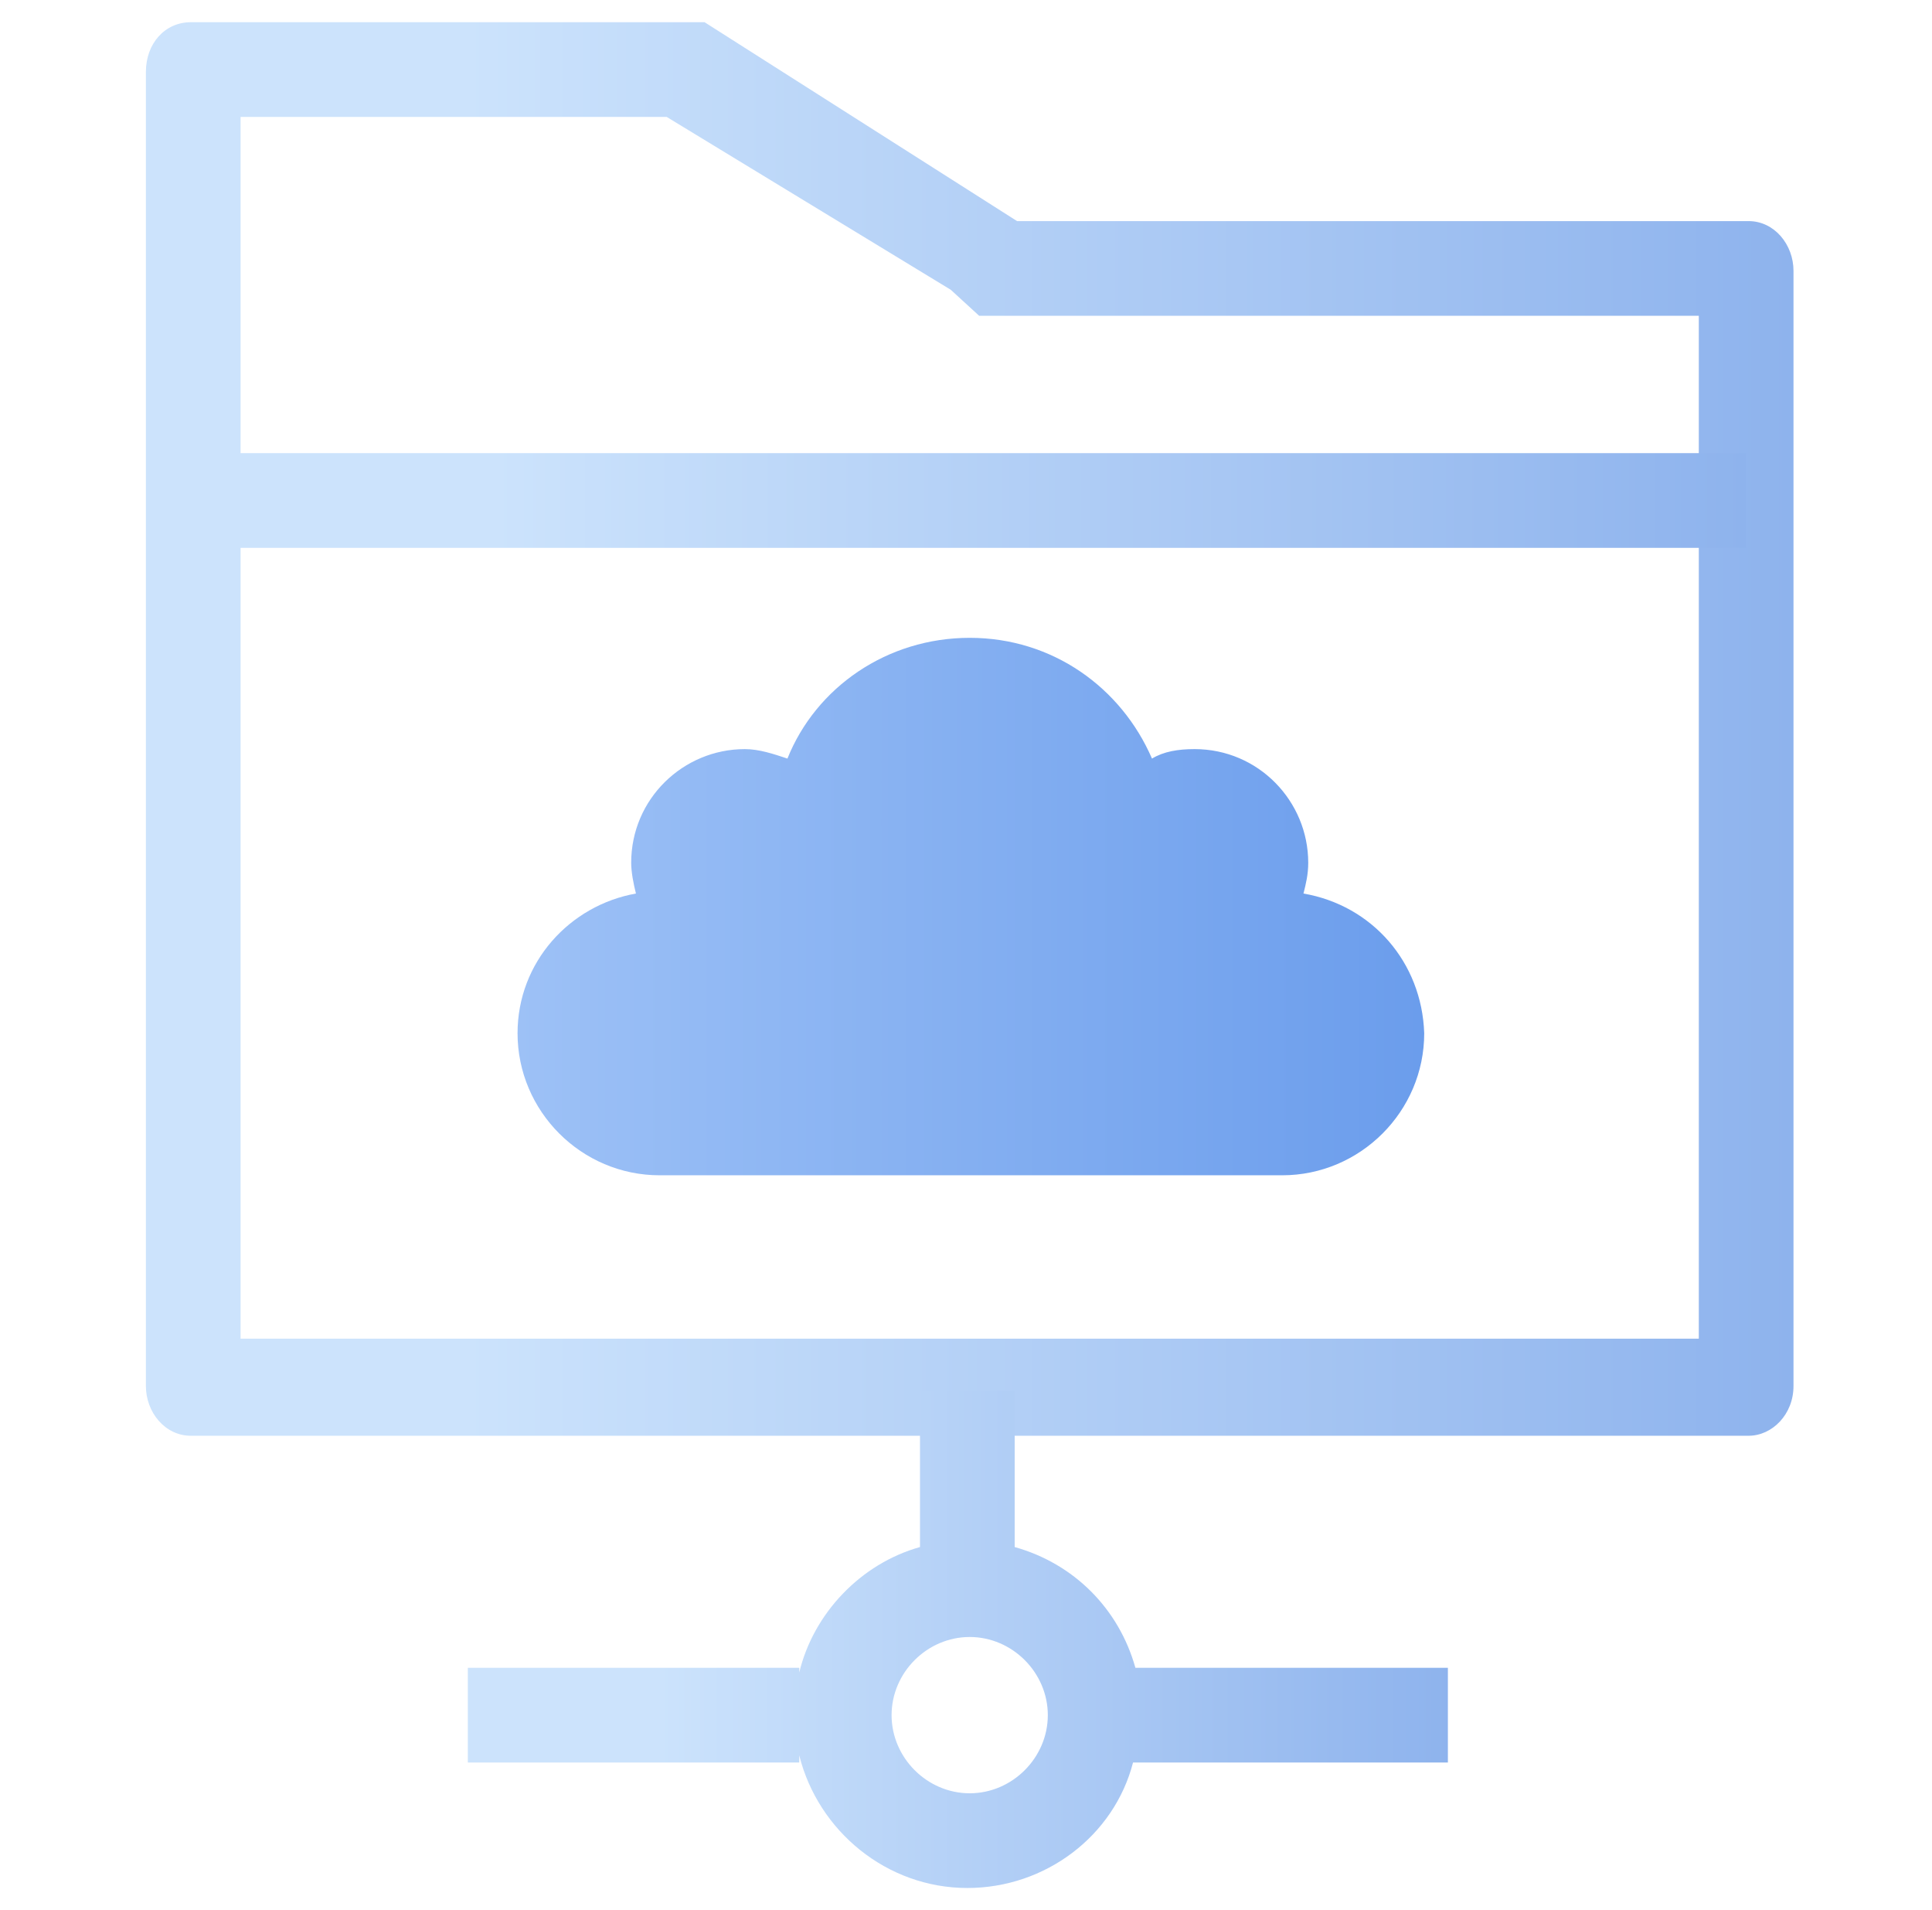
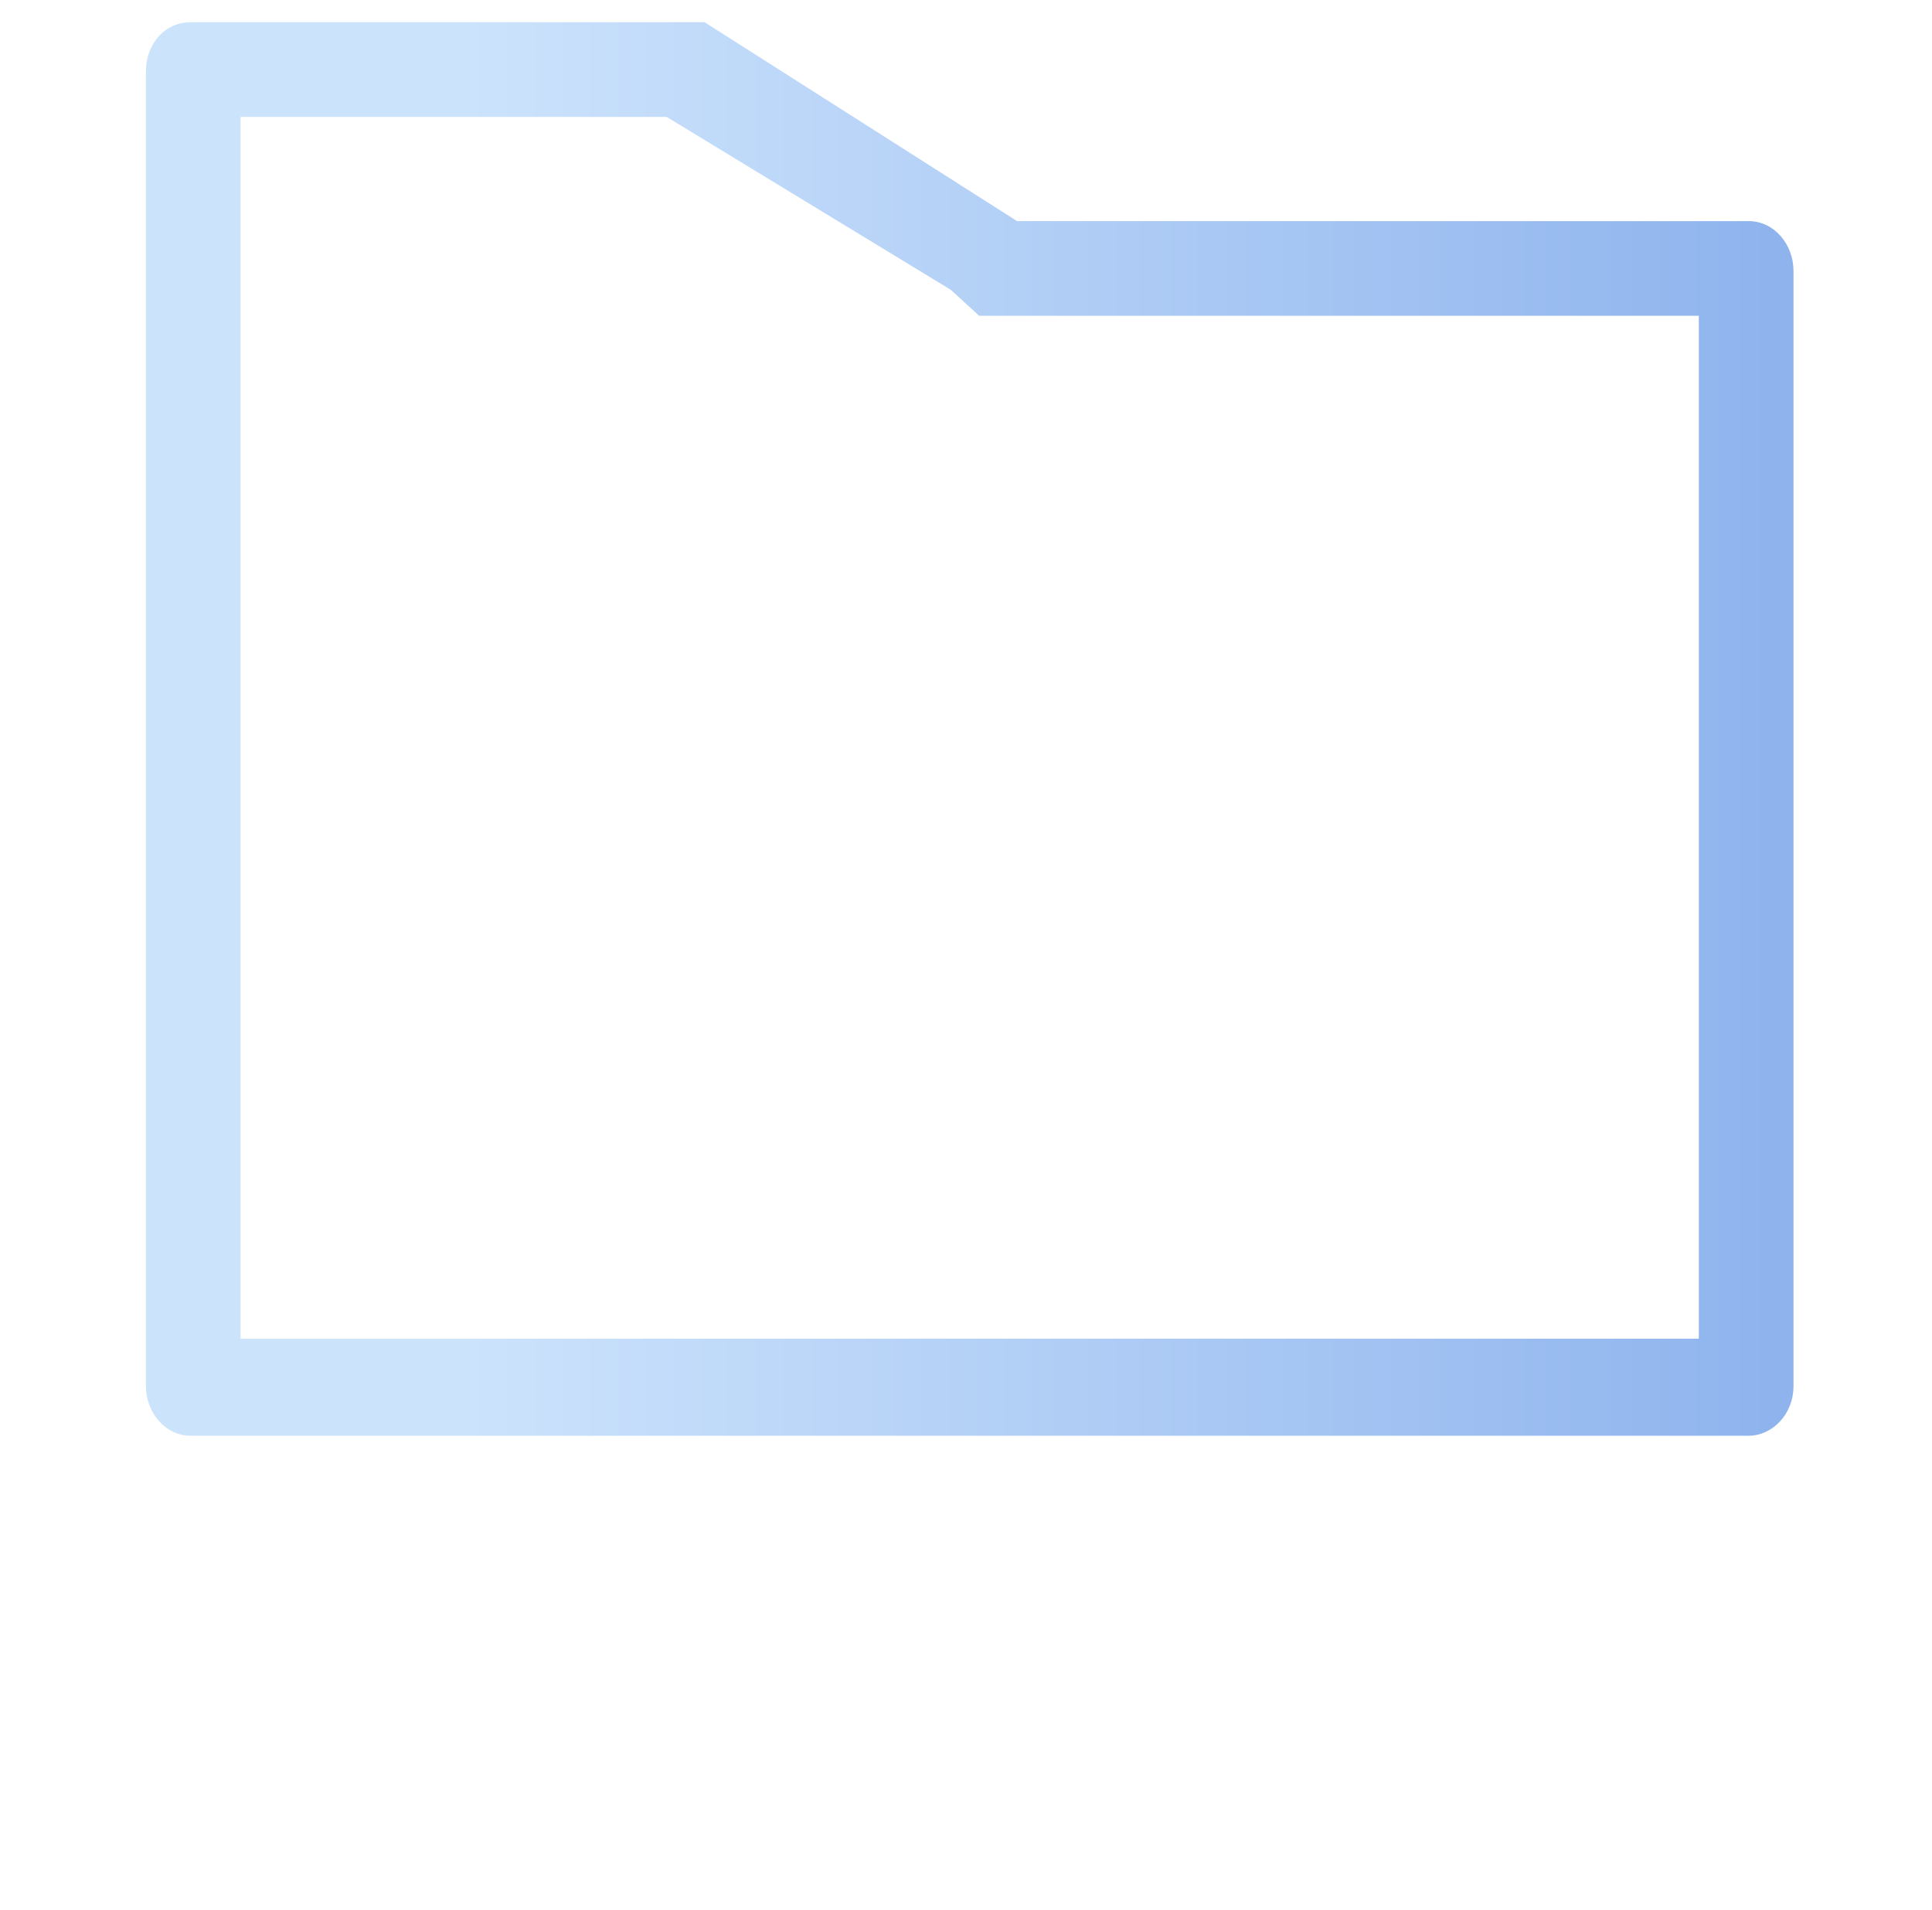
<svg xmlns="http://www.w3.org/2000/svg" width="87" height="86" viewBox="0 0 87 86" fill="none">
  <path d="M30.022 5.264L42.814 13.046L44.093 14.218H45.799H76.499V60.269H10.834V5.264H30.022ZM31.728 1H8.596C7.423 1 6.57 1.959 6.57 3.239V62.401C6.57 63.574 7.423 64.64 8.596 64.64H78.738C79.804 64.64 80.763 63.68 80.763 62.401V12.193C80.763 11.02 79.91 9.954 78.738 9.954H45.799L31.728 1Z" fill="url(#paint0_linear_56_153)" />
-   <path d="M78.631 20.401H8.702V24.665H78.631V20.401Z" fill="url(#paint1_linear_56_153)" />
-   <path d="M58.697 40.228C58.804 39.802 58.911 39.376 58.911 38.843C58.911 36.071 56.672 33.726 53.794 33.726C53.048 33.726 52.408 33.832 51.875 34.152C50.489 30.954 47.398 28.716 43.667 28.716C39.936 28.716 36.738 30.954 35.459 34.152C34.819 33.939 34.18 33.726 33.54 33.726C30.768 33.726 28.423 35.964 28.423 38.843C28.423 39.269 28.53 39.802 28.637 40.228C25.652 40.761 23.306 43.32 23.306 46.518C23.306 50.035 26.185 52.913 29.703 52.913H57.631C57.631 52.913 57.631 52.913 57.738 52.913C61.256 52.913 64.134 50.035 64.134 46.518C64.027 43.32 61.789 40.761 58.697 40.228Z" fill="url(#paint2_linear_56_153)" />
-   <path d="M65.306 75.086H51.128C50.382 72.421 48.357 70.396 45.692 69.65V62.614H41.428V69.65C38.763 70.396 36.631 72.634 35.991 75.299V75.086H21.067V79.35H35.991V79.03C36.844 82.442 39.935 85 43.56 85C47.078 85 50.169 82.655 51.022 79.35H65.2V75.086H65.306ZM43.666 80.736C41.748 80.736 40.149 79.137 40.149 77.218C40.149 75.299 41.748 73.7 43.666 73.7C45.585 73.7 47.184 75.299 47.184 77.218C47.184 79.137 45.585 80.736 43.666 80.736Z" fill="url(#paint3_linear_56_153)" />
  <defs>
    <linearGradient id="paint0_linear_56_153" x1="6.57" y1="32.782" x2="80.73" y2="32.782" gradientUnits="userSpaceOnUse">
      <stop offset="0.194" stop-color="#CCE3FC" />
      <stop offset="1" stop-color="#8EB3ED" />
    </linearGradient>
    <linearGradient id="paint1_linear_56_153" x1="8.665" y1="22.556" x2="78.635" y2="22.556" gradientUnits="userSpaceOnUse">
      <stop offset="0.194" stop-color="#CCE3FC" />
      <stop offset="1" stop-color="#8EB3ED" />
    </linearGradient>
    <linearGradient id="paint2_linear_56_153" x1="23.274" y1="40.778" x2="64.027" y2="40.778" gradientUnits="userSpaceOnUse">
      <stop stop-color="#9DC1F6" />
      <stop offset="1" stop-color="#6B9DEC" />
    </linearGradient>
    <linearGradient id="paint3_linear_56_153" x1="21.106" y1="73.783" x2="65.318" y2="73.783" gradientUnits="userSpaceOnUse">
      <stop offset="0.194" stop-color="#CCE3FC" />
      <stop offset="1" stop-color="#8EB3ED" />
    </linearGradient>
  </defs>
</svg>